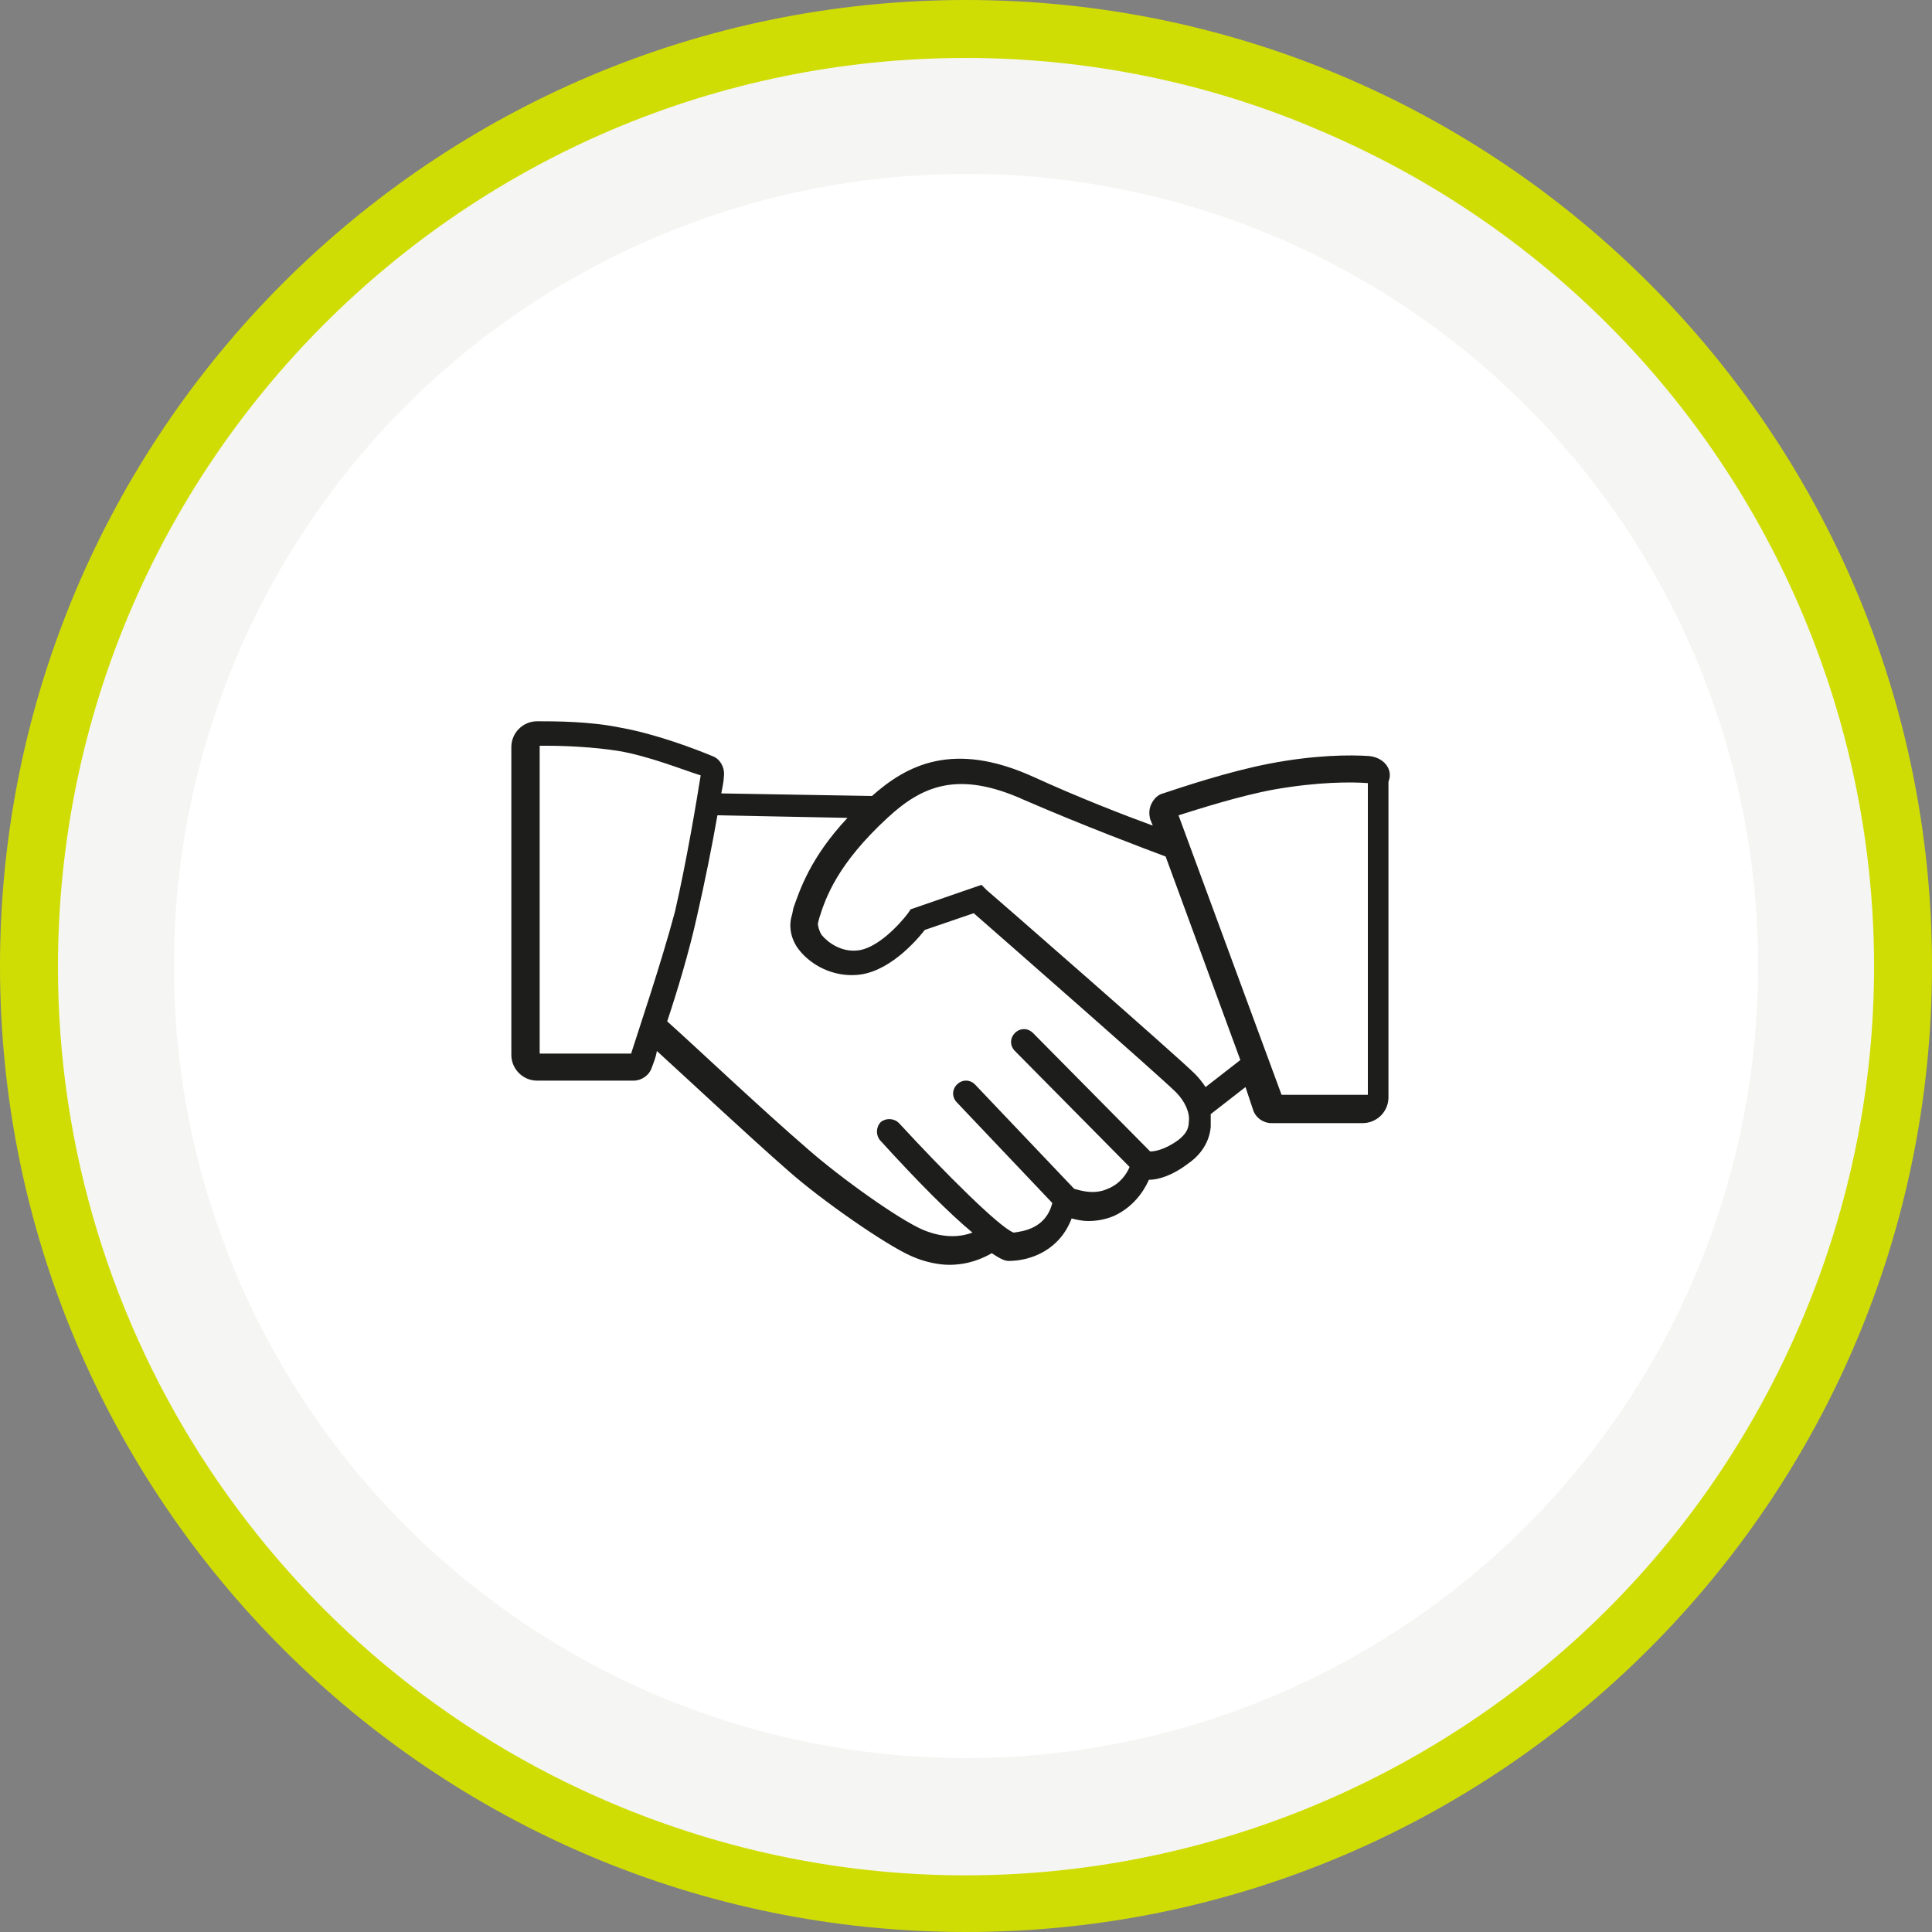
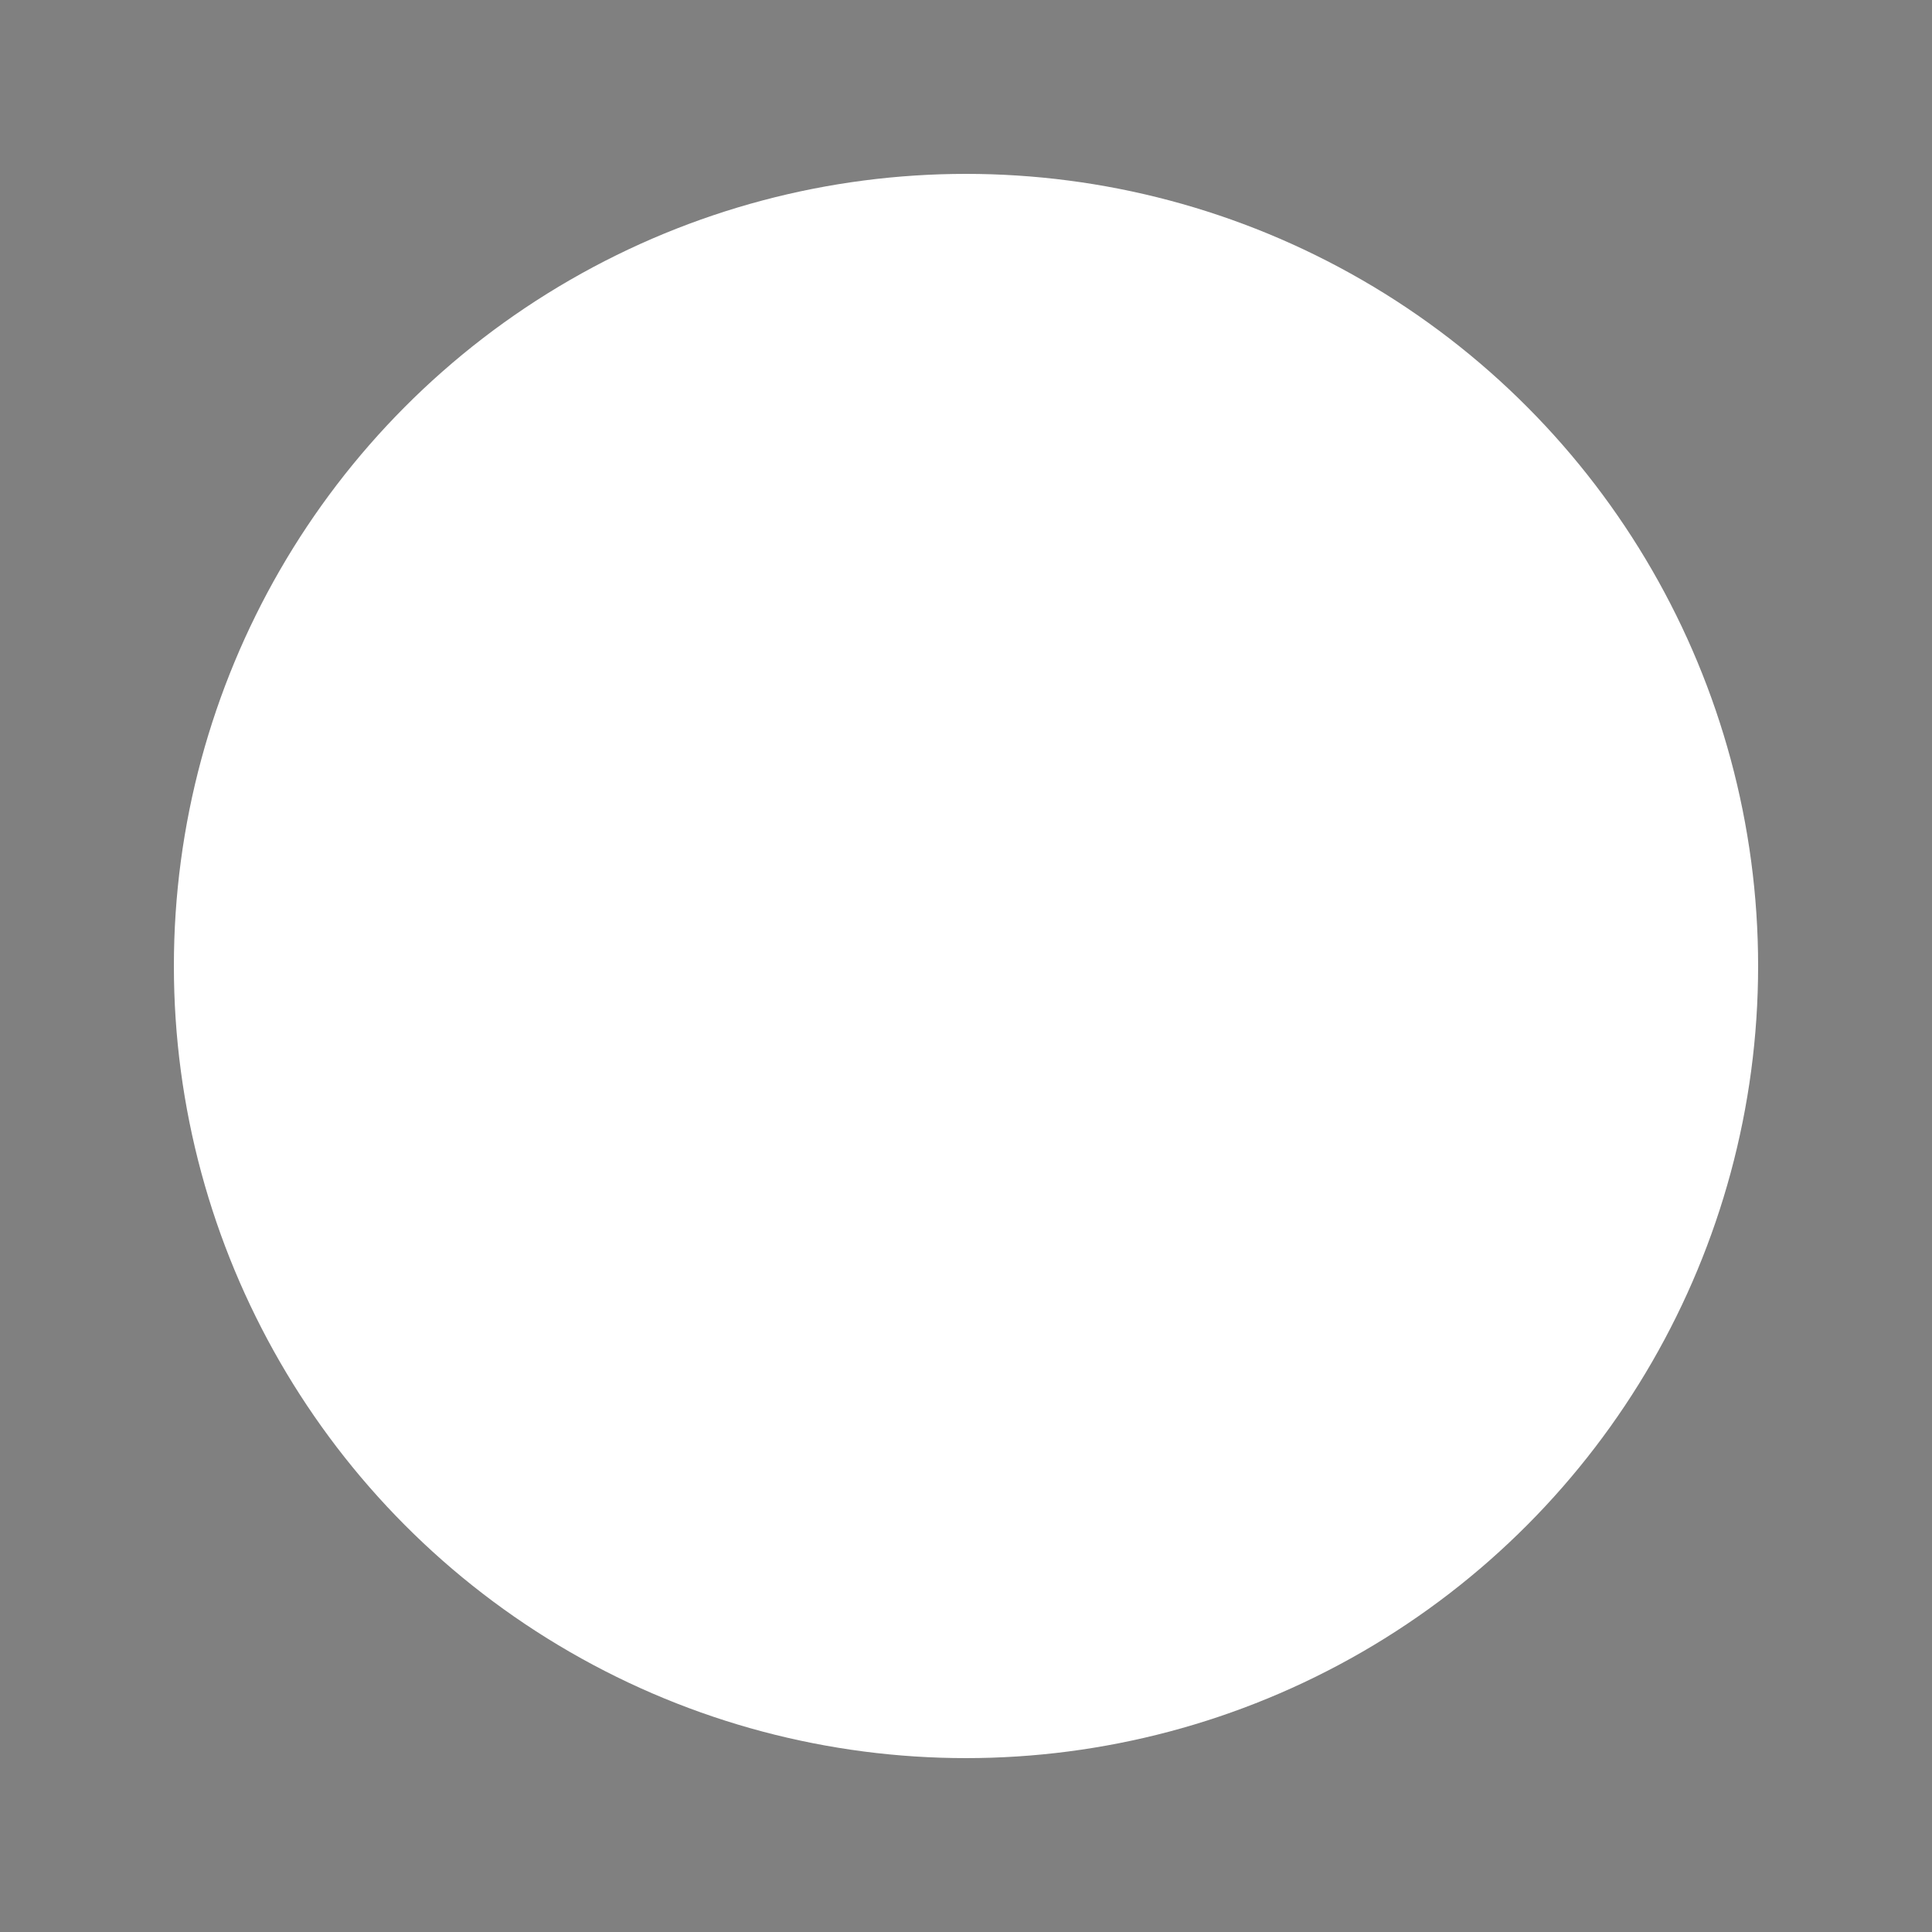
<svg xmlns="http://www.w3.org/2000/svg" id="Laag_1" x="0px" y="0px" viewBox="0 0 150 150" style="enable-background:new 0 0 150 150;" xml:space="preserve">
  <rect x="0" y="0" width="150" height="150" fill="#808080" stroke="none" />
  <style type="text/css">	.st0{fill:#F5F5F3;}	.st1{fill:#FFFFFF;}	.st2{fill:#D0DD05;}	.st3{fill:#1D1D1B;}</style>
  <g transform="matrix(1, 0, 0, 1, 0, 0)">
-     <circle id="Ellipse_73-2_00000052099605799843539280000010624008055332166562_" class="st0" cx="75" cy="75" r="71.6" />
-   </g>
+     </g>
  <g transform="matrix(1, 0, 0, 1, 0, 0)">
    <circle id="Ellipse_73-2" class="st1" cx="75" cy="75" r="61.5" />
  </g>
-   <path id="pexels-alexander-suhorucov-6457521" class="st2" d="M75,4.5C36.1,4.5,4.5,36.1,4.5,75.1c0,28.3,17,53.9,43,64.9 c35.9,15.2,77.2-1.6,92.4-37.5s-1.6-77.2-37.5-92.4C93.8,6.4,84.4,4.5,75,4.5 M75,0c41.4,0,75,33.6,75,75s-33.6,75-75,75 S0,116.4,0,75S33.6,0,75,0z" />
-   <path class="st3" d="M106.3,58.7c-1.4-0.1-4.2-0.1-7.8,0.6c-3.1,0.6-6.7,1.8-8.2,2.3c-0.4,0.1-0.7,0.4-0.9,0.8 c-0.2,0.4-0.2,0.8-0.1,1.2l0.2,0.5c-2.2-0.8-5.8-2.2-9.3-3.8c-6.2-2.8-9.8-0.9-12.5,1.5l-11.7-0.2c0.1-0.5,0.2-1,0.2-1.3 c0.1-0.7-0.3-1.4-0.9-1.6c-1.2-0.5-4.3-1.7-7.1-2.2c-2.4-0.5-5.1-0.5-6.5-0.5c-1.1,0-2,0.9-2,2v23.9c0,1.1,0.9,2,2,2h7.5 c0.6,0,1.2-0.4,1.4-1c0.1-0.3,0.3-0.7,0.4-1.3c2.2,2,7,6.5,10.2,9.3c2.6,2.3,7.5,5.7,9.5,6.6c1.1,0.5,2.2,0.7,3,0.7 c1.5,0,2.6-0.5,3.3-0.9c0.6,0.4,1,0.6,1.3,0.6c0,0,0,0,0,0c1.8,0,4-0.9,4.9-3.3c0.4,0.1,0.8,0.2,1.3,0.2c0.6,0,1.3-0.1,2-0.4 c1.5-0.7,2.3-1.9,2.7-2.8c0.7,0,1.8-0.3,3.1-1.3c1-0.7,1.6-1.7,1.7-2.8c0-0.3,0-0.6,0-1l2.7-2.1l0.6,1.8c0.2,0.6,0.8,1,1.4,1h7.1 c1.1,0,2-0.9,2-2V60.7C108.2,59.7,107.4,58.8,106.3,58.7z M49,81.8h-7.1V57.9h0c0.2,0,0.4,0,0.6,0c1.4,0,3.6,0.1,5.5,0.4 c2.4,0.4,5.1,1.5,6.4,1.9c-0.3,1.9-1.1,6.7-2,10.6C51.3,74.9,49.6,79.9,49,81.8z M91.5,88.5c-1.1,0.8-1.9,0.9-2.2,0.9l-9.1-9.2 c-0.4-0.4-1-0.4-1.4,0c-0.4,0.4-0.4,1,0,1.4l8.9,9c-0.2,0.5-0.7,1.3-1.7,1.7c-1.1,0.5-2.2,0.1-2.6,0l-7.7-8.1c-0.4-0.4-1-0.4-1.4,0 c-0.4,0.4-0.4,1,0,1.4l7.4,7.8c-0.5,2-2.3,2.2-3,2.3c-1.1-0.4-5.4-4.7-8.9-8.5c-0.4-0.4-1-0.4-1.4-0.1c-0.4,0.4-0.4,1-0.1,1.4 c3,3.3,5.4,5.7,7.2,7.2c-0.8,0.3-2.1,0.5-3.8-0.2c-1.9-0.8-6.5-4.1-9-6.3c-3.6-3.1-9.2-8.4-10.9-9.9c0.8-2.4,1.7-5.4,2.3-8.1 c0.6-2.6,1.2-5.6,1.6-7.9l10.1,0.2c-2.9,3.1-3.7,5.6-4.2,7L61.5,71c-0.3,0.9-0.1,1.9,0.5,2.7c1,1.3,2.7,2.1,4.4,2 c2.5-0.1,4.7-2.6,5.4-3.5l3.8-1.3c2.4,2.1,14.5,12.7,15.7,13.9c0.7,0.7,1.1,1.6,1,2.3C92.3,87.7,92,88.1,91.5,88.5z M93.6,84.4 c-0.2-0.3-0.5-0.7-0.8-1c-1.4-1.4-15.6-13.8-16.2-14.3l-0.4-0.4l-5.5,1.9l-0.2,0.3c-0.6,0.8-2.4,2.8-4,2.9c-1.2,0.1-2.2-0.6-2.7-1.2 c-0.2-0.3-0.3-0.7-0.3-0.9l0.1-0.4c0.5-1.6,1.4-4.2,5.3-7.8c2.7-2.5,5.5-3.7,10.6-1.4c4.6,2,9.4,3.8,11,4.4l5.8,15.8L93.6,84.4z  M106.2,85h-6.7l-8-21.7c1.6-0.5,4.7-1.5,7.4-2c3.4-0.6,6-0.6,7.3-0.5c0,0,0,0,0,0V85z" />
</svg>